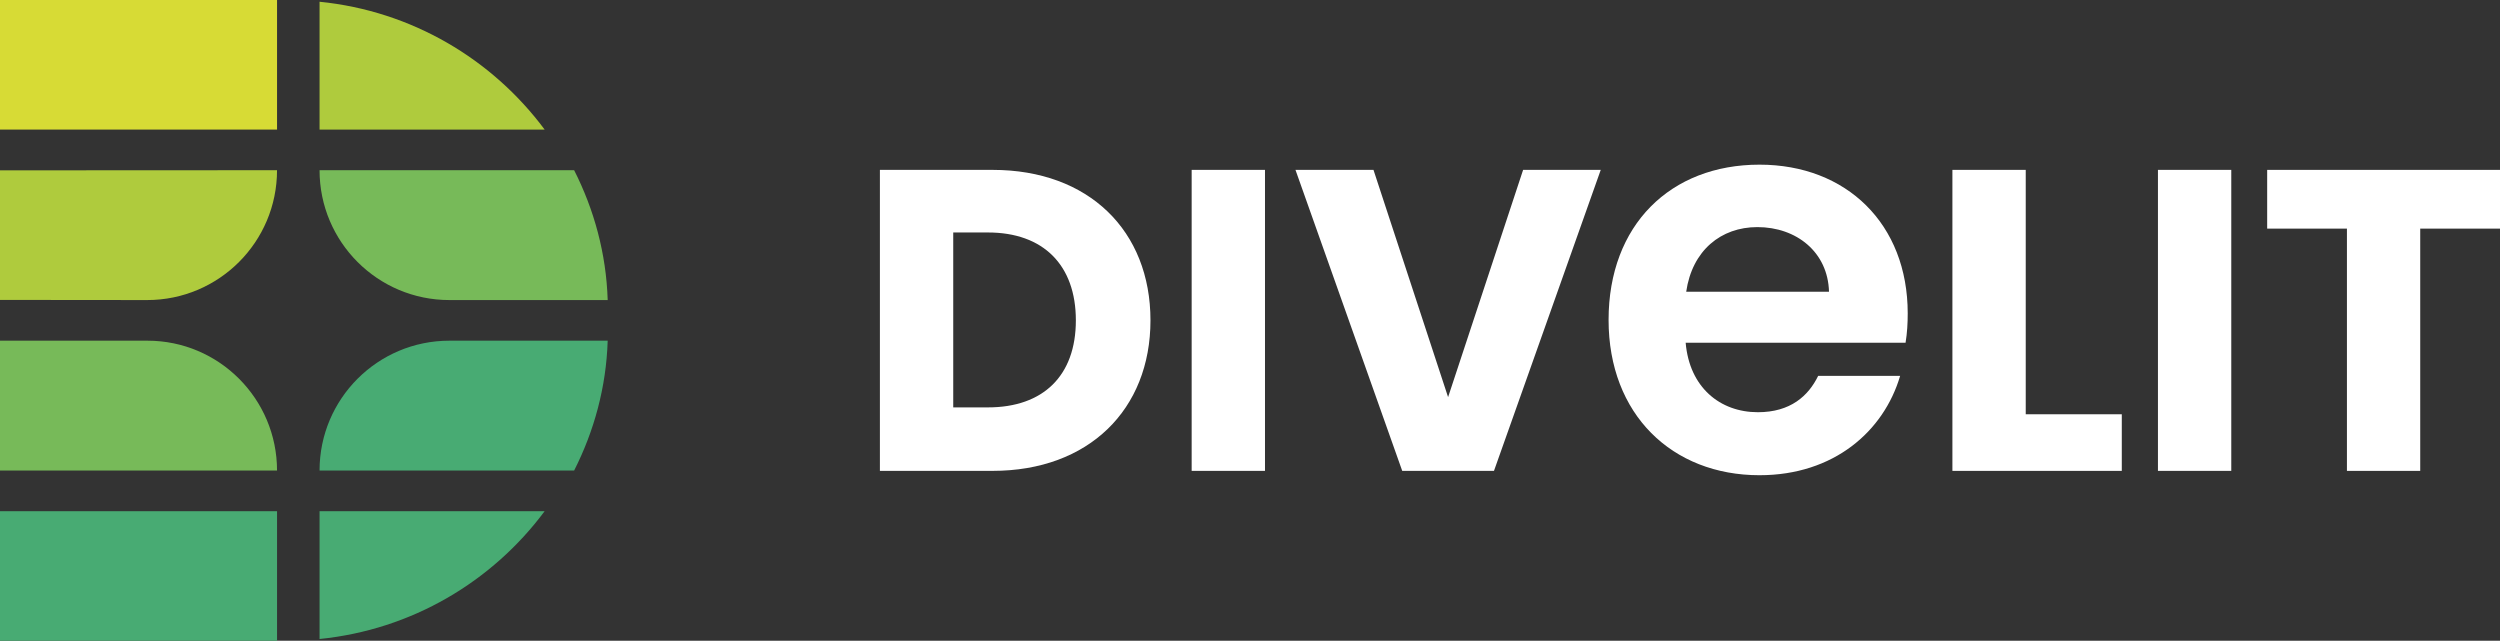
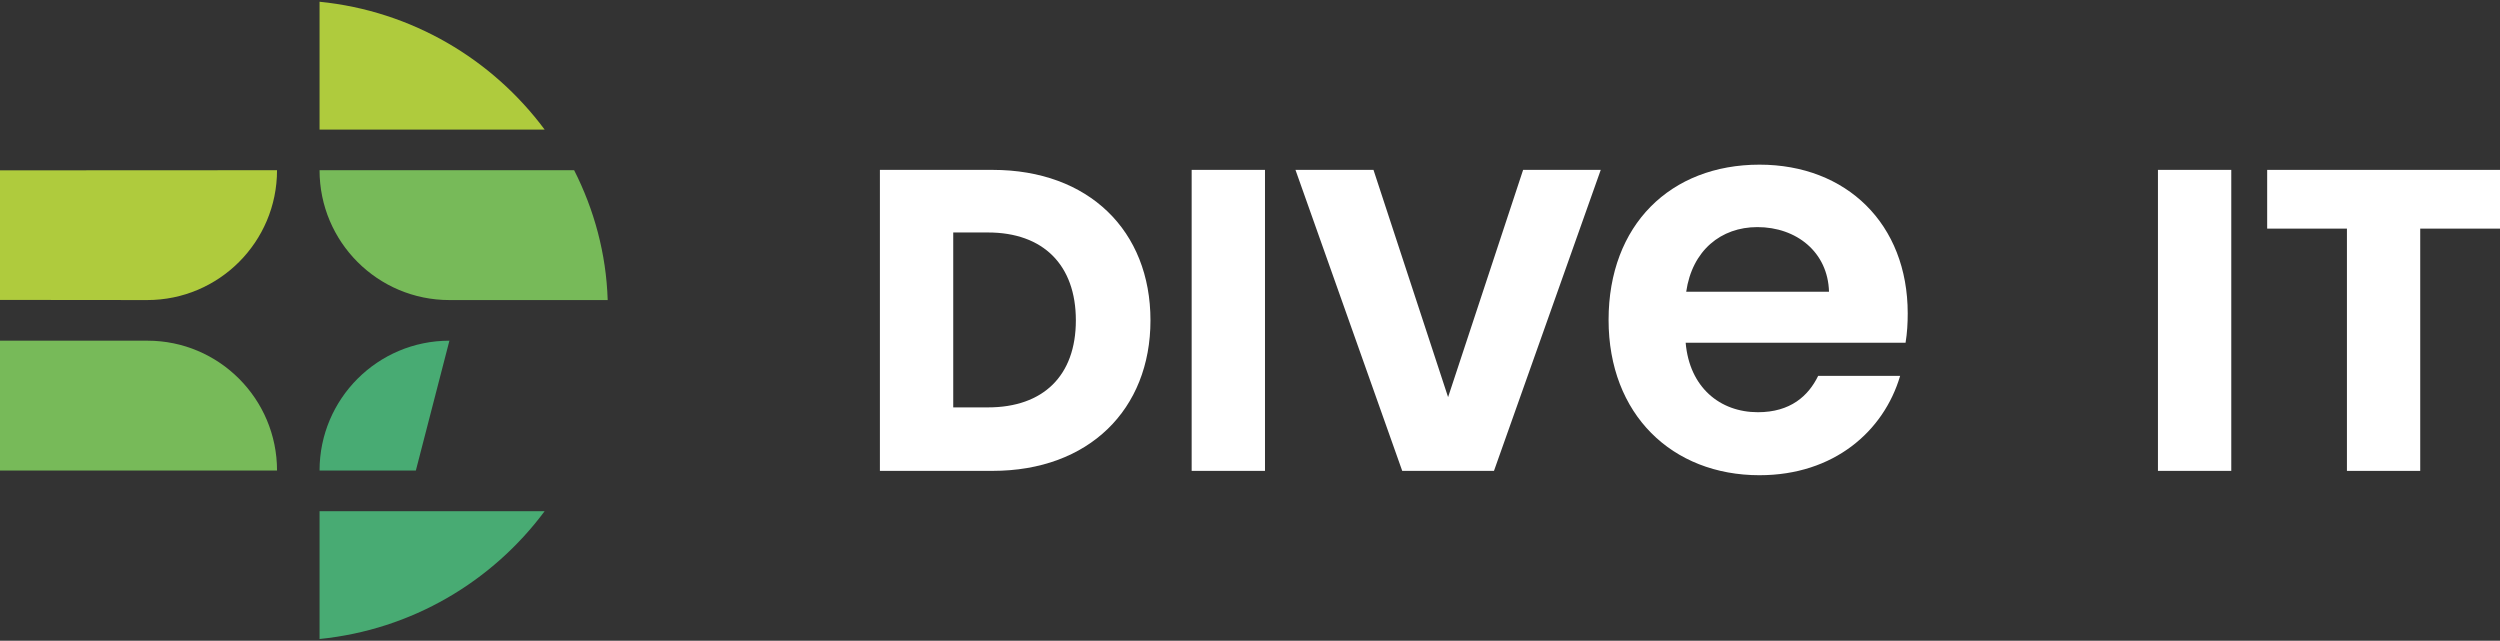
<svg xmlns="http://www.w3.org/2000/svg" id="Vrstva_2" viewBox="0 0 281.329 72.104">
  <rect x="0" y="0" width="281.329" height="72.104" fill="#333333" stroke="none" />
  <g id="Components">
    <g id="_39ad4a87-cf68-43af-953e-c2e13a6a7bf6_7">
      <path d="m111.179,45.844c6.225,0,9.889-3.567,9.889-9.792s-3.664-9.891-9.889-9.891h-3.91v19.683h3.91Zm18.285-9.792c0,10.037-6.948,16.935-17.757,16.935h-12.69V19.117h12.69c10.809,0,17.757,6.849,17.757,16.935" style="fill:#fff; stroke-width:0px;" />
      <rect x="134.099" y="19.116" width="8.252" height="33.872" style="fill:#fff; stroke-width:0px;" />
      <polygon points="171.399 19.116 180.135 19.116 168.119 52.989 157.795 52.989 145.781 19.116 154.56 19.116 162.956 44.69 171.399 19.116" style="fill:#fff; stroke-width:0px;" />
-       <polygon points="227.959 19.116 227.959 46.618 238.768 46.618 238.768 52.989 219.708 52.989 219.708 19.116 227.959 19.116" style="fill:#fff; stroke-width:0px;" />
      <rect x="242.837" y="19.116" width="8.252" height="33.872" style="fill:#fff; stroke-width:0px;" />
      <polygon points="255.129 19.117 255.129 25.726 264.104 25.726 264.104 52.989 272.352 52.989 272.352 25.726 281.329 25.726 281.329 19.117 255.129 19.117" style="fill:#fff; stroke-width:0px;" />
      <path d="m189.753,32.827h16.068c-.124-4.462-3.664-7.271-8.063-7.271-4.095,0-7.332,2.628-8.006,7.271m8.248,20.65c-9.838,0-16.984-6.843-16.984-17.473,0-10.694,6.968-17.475,16.984-17.475,9.775,0,16.679,6.66,16.679,16.74,0,1.101-.061,2.202-.242,3.298h-24.746c.427,5.011,3.849,7.82,8.128,7.82,3.664,0,5.681-1.832,6.782-4.09h9.225c-1.836,6.231-7.456,11.179-15.826,11.179" style="fill:#fff; stroke-width:0px;" />
-       <path d="m50.573,38.338c-8.071,0-14.613,6.542-14.613,14.613h28.648c2.246-4.426,3.613-9.373,3.776-14.613h-17.812Z" style="fill:#48ab73; stroke-width:0px;" />
+       <path d="m50.573,38.338c-8.071,0-14.613,6.542-14.613,14.613h28.648h-17.812Z" style="fill:#48ab73; stroke-width:0px;" />
      <path d="m50.573,33.766c-8.071,0-14.613-6.542-14.613-14.613h28.648c2.246,4.426,3.613,9.373,3.776,14.613h-17.812Z" style="fill:#77ba59; stroke-width:0px;" />
      <path d="m16.596,38.338H0v14.613h31.175c0-8.071-6.54-14.613-14.579-14.613" style="fill:#77ba59; stroke-width:0px;" />
      <path d="m0,19.169v14.581l16.562.016c8.071,0,14.613-6.542,14.613-14.613L0,19.169Z" style="fill:#afcb3d; stroke-width:0px;" />
      <path d="m35.96,14.581h25.329C55.397,6.65,46.324,1.234,35.96.196v14.384Z" style="fill:#afcb3d; stroke-width:0px;" />
-       <rect x="0" width="31.177" height="14.581" style="fill:#d7db35; stroke-width:0px;" />
      <path d="m35.96,57.524h25.329c-5.892,7.931-14.965,13.344-25.329,14.384v-14.384Z" style="fill:#48ab73; stroke-width:0px;" />
-       <rect x="0" y="57.523" width="31.177" height="14.581" style="fill:#48ab73; stroke-width:0px;" />
    </g>
  </g>
</svg>